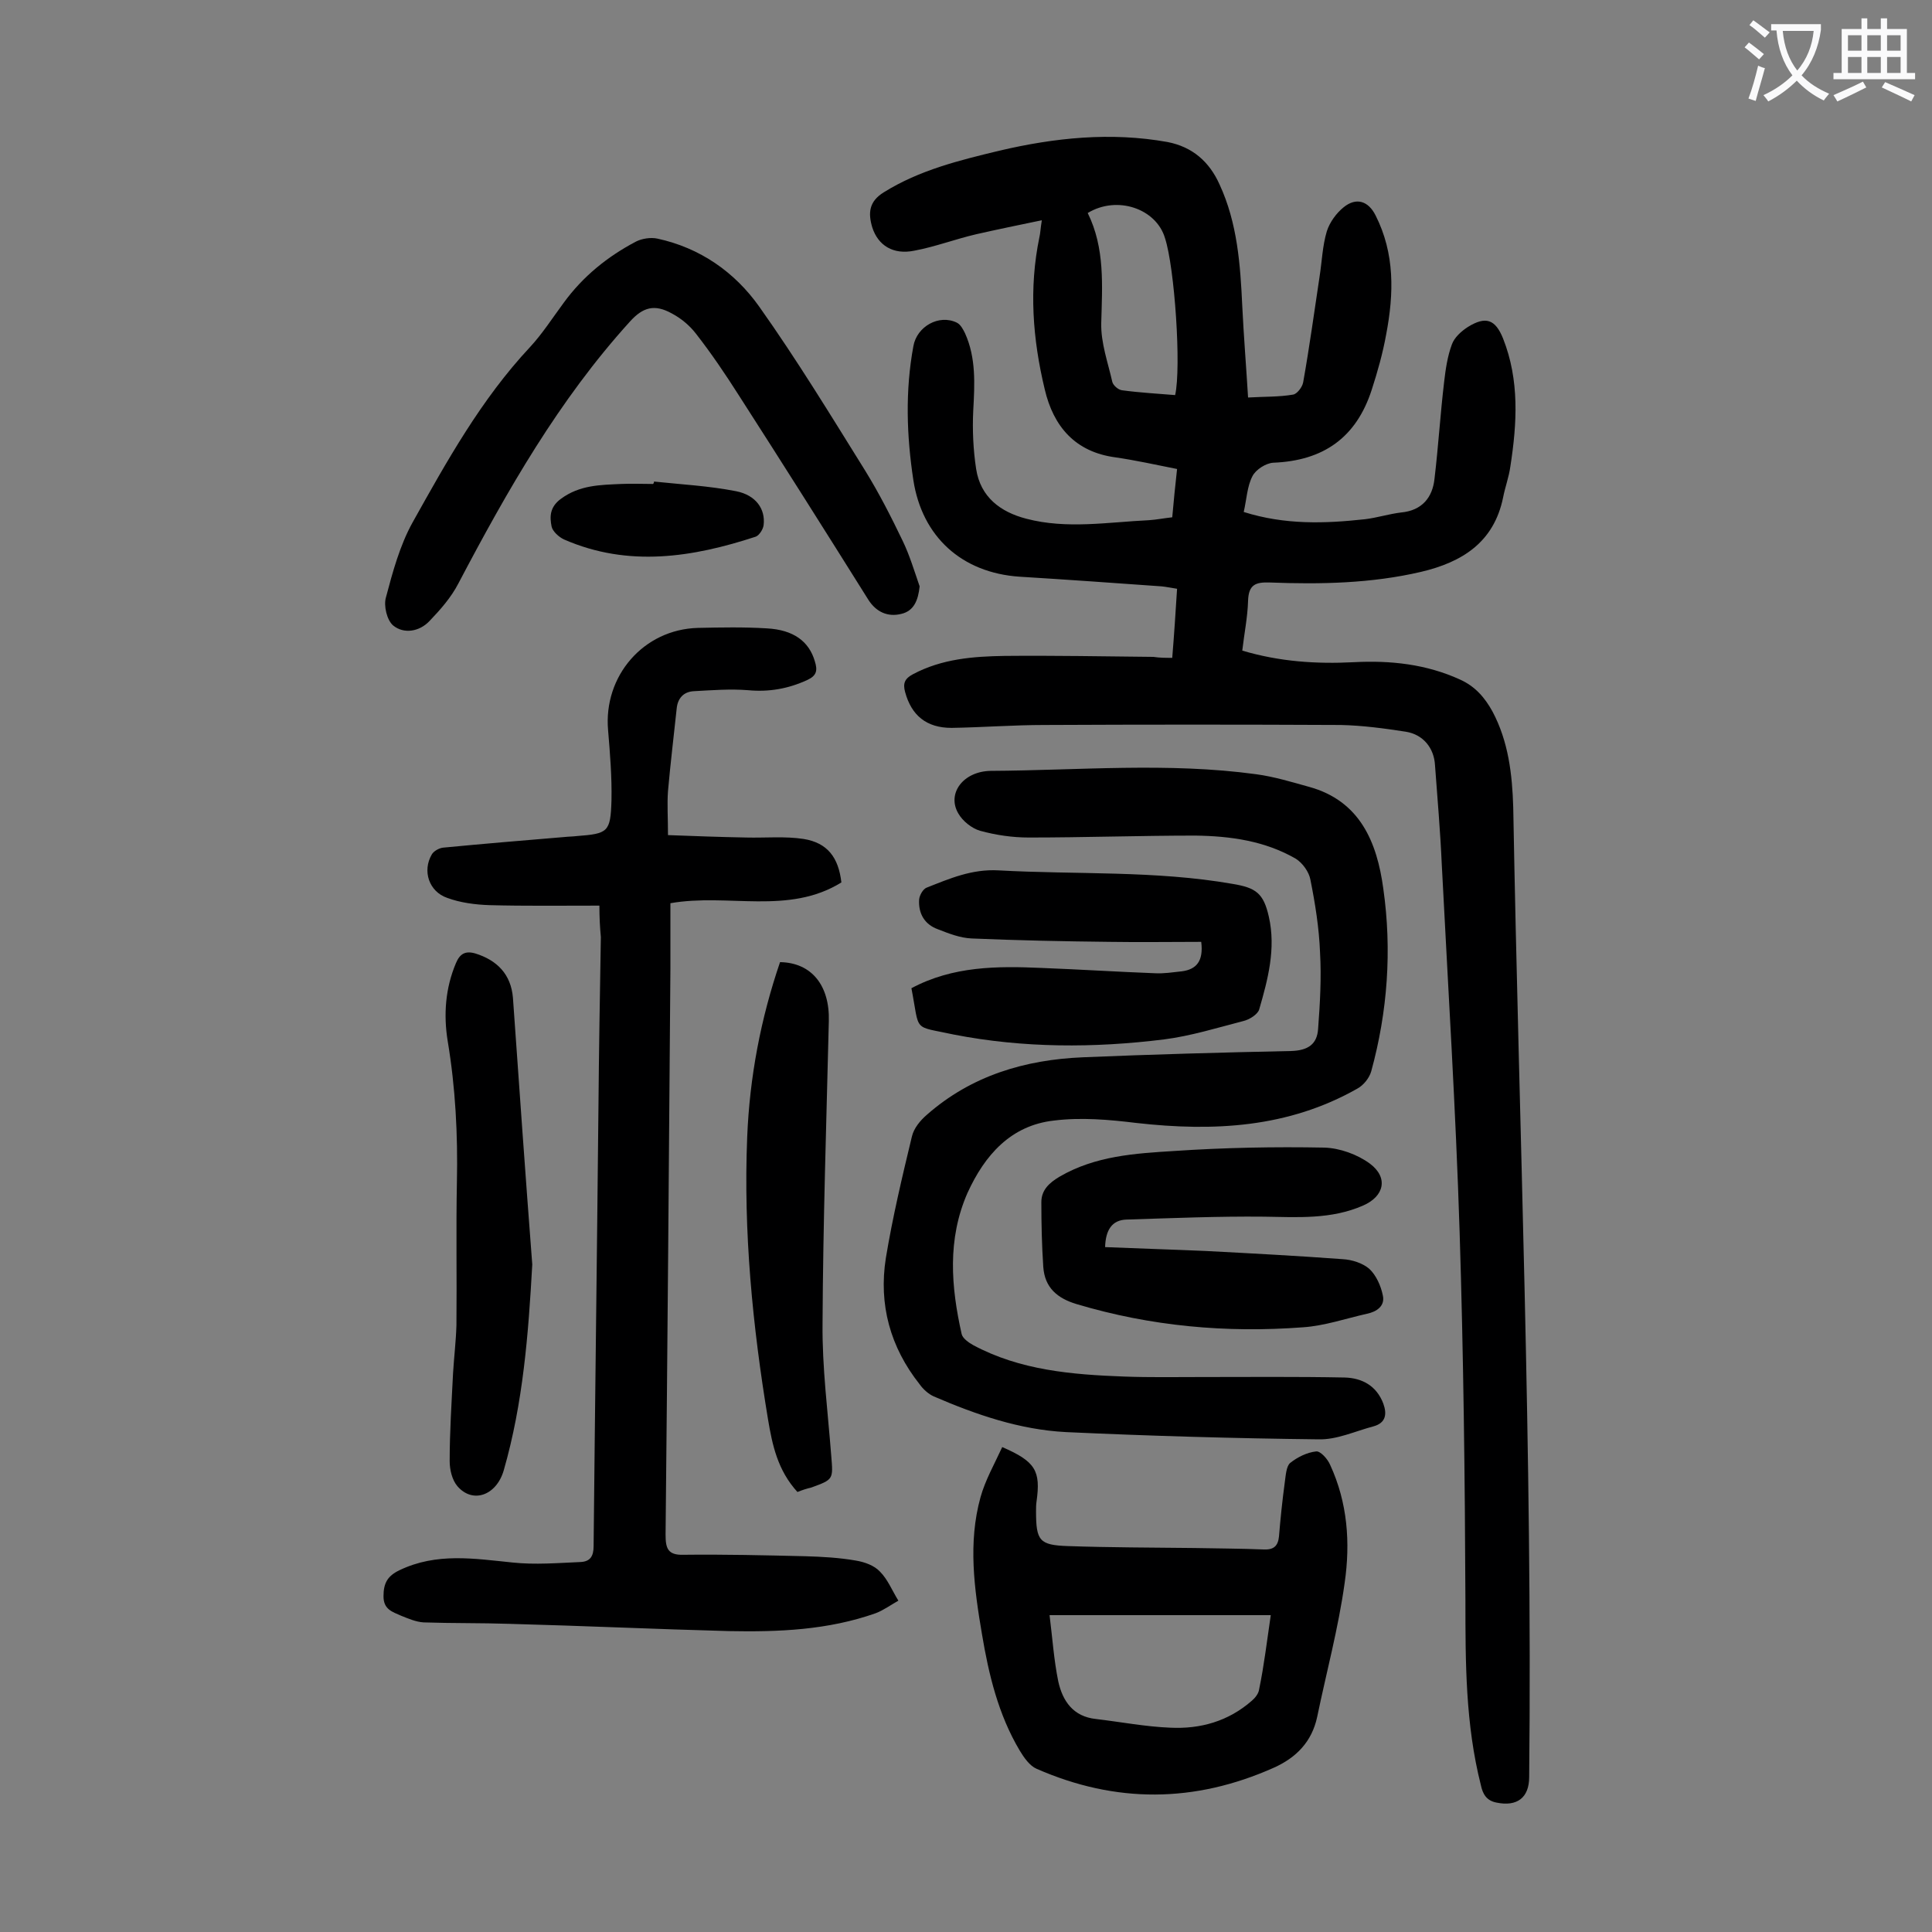
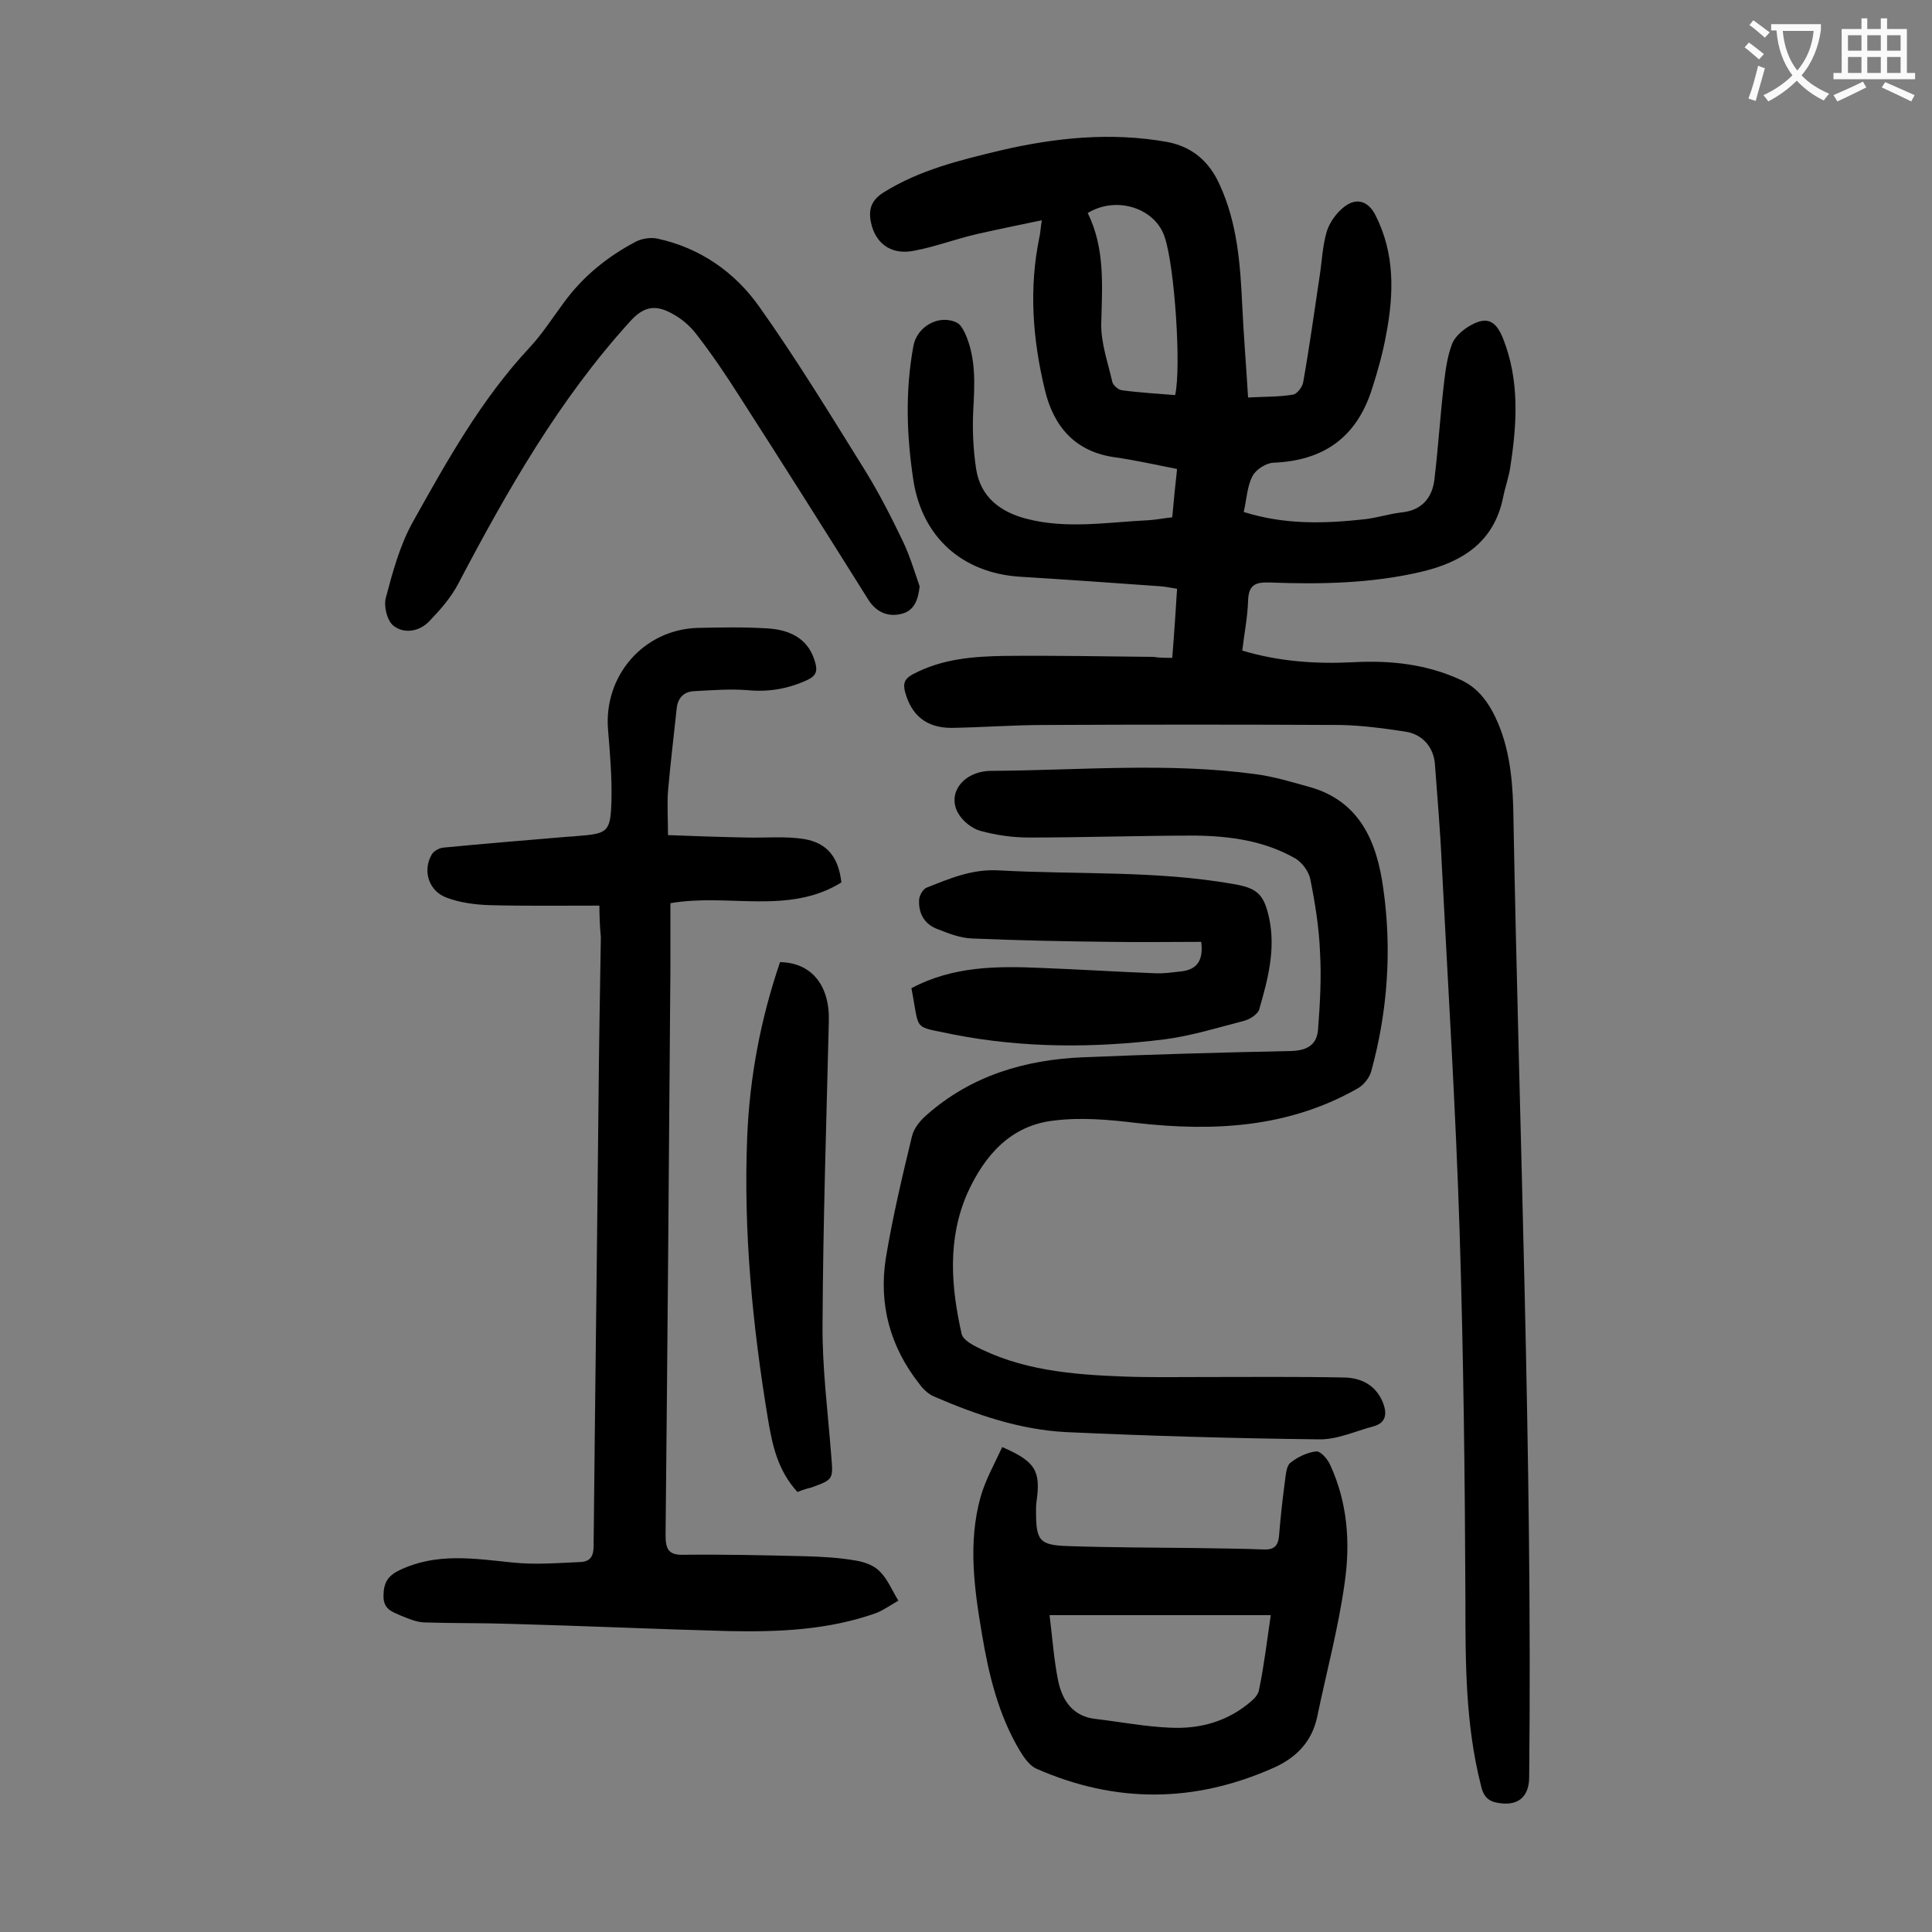
<svg xmlns="http://www.w3.org/2000/svg" enable-background="new 0 0 400 400" viewBox="0 0 400 400">
  <rect x="0" y="0" width="400" height="400" fill="#808080" stroke="none" />
  <g fill="#000001">
    <path d="m242.7 136.2c.4-4.9.7-9.5 1-14.3-1.3-.2-2.2-.4-3.2-.5-9.8-.7-19.6-1.4-29.4-2-12-.8-20.2-8.3-22-20-1.4-9.2-1.7-18.5 0-27.7.7-4.1 5.3-6.7 9-4.9.8.4 1.3 1.4 1.7 2.2 2.3 5.1 2 10.5 1.7 16-.2 4 0 8.2.6 12.1.9 5.8 5 8.9 10.4 10.3 8.4 2.2 16.9.7 25.4.3 1.5-.1 3-.4 4.8-.6.3-3.3.6-6.5 1-10-4.5-.9-8.6-1.8-12.7-2.4-8.4-1.1-12.9-6.4-14.7-14.1-2.5-10.4-3.3-20.9-1.1-31.5.2-.8.2-1.7.5-3.5-4.8 1-9.2 1.9-13.6 2.9-4.3 1-8.5 2.6-12.8 3.4-4.4.9-7.5-1.1-8.7-4.8-.9-3-.7-5.4 2.4-7.3 7.4-4.6 15.6-6.6 23.9-8.6 11.5-2.7 23.1-3.9 34.8-1.8 5.2 1 8.7 4.1 10.8 8.8 3.7 8 4.3 16.6 4.7 25.2.3 6.2.8 12.3 1.2 18.9 3.4-.2 6.4-.1 9.3-.6.8-.1 1.9-1.5 2.1-2.5 1.3-7.3 2.3-14.6 3.4-21.9.5-3.2.6-6.4 1.5-9.4.6-1.9 2-3.8 3.5-5 2.6-2.1 5.1-1.3 6.6 1.7 4 7.9 3.8 16.2 2.2 24.6-.7 3.9-1.8 7.8-3 11.5-3.2 9.9-10 14.7-20.4 15.1-1.5.1-3.6 1.4-4.3 2.8-1.1 2.1-1.2 4.8-1.8 7.4 8.6 2.7 16.8 2.4 25.1 1.5 2.5-.3 5-1.1 7.5-1.4 4.3-.4 6.5-3.1 6.9-7 .8-6.7 1.2-13.4 2-20.1.3-2.6.7-5.3 1.6-7.7.5-1.4 1.9-2.7 3.3-3.6 3.7-2.3 5.7-1.6 7.3 2.4 3.4 8.6 2.9 17.5 1.5 26.5-.3 2.2-1.1 4.3-1.5 6.4-1.9 9.3-8.5 13.4-17 15.4-10.3 2.4-20.8 2.6-31.3 2.2-2.9-.1-4.4.4-4.5 3.8s-.8 6.8-1.2 10.3c7.7 2.3 15.4 2.8 23.1 2.4 7.6-.4 15 .4 22 3.6 3.1 1.4 5.1 3.7 6.7 6.6 3.3 6.2 4.1 13 4.3 19.9 1.2 66.9 4 133.7 3.3 200.7 0 4.3-2.5 6.2-6.8 5.3-2-.4-2.8-1.7-3.2-3.6-3.2-12.6-3.2-25.4-3.2-38.2-.1-25.4-.4-50.9-1.2-76.3s-2.4-50.8-3.7-76.2c-.3-6.8-.9-13.7-1.4-20.5-.2-3.5-2.4-6.3-6-6.9-4.5-.7-9-1.3-13.5-1.4-20.5-.1-40.9-.1-61.4 0-6.4 0-12.8.5-19.2.6-5.2 0-8.3-2.6-9.6-7.4-.5-1.8-.1-2.8 1.6-3.7 6-3.2 12.5-3.7 19-3.8 10.3-.1 20.6.1 30.8.2 1.3.2 2.5.2 3.9.2zm-17.5-92.1c3.6 7.3 3 15 2.8 22.8-.1 4.1 1.4 8.2 2.3 12.2.2.7 1.2 1.6 2 1.7 3.7.5 7.4.7 11 1 1.3-5.7-.1-26.4-2.1-32.5-1.8-6.1-9.9-8.9-16-5.2z" />
    <path d="m124.1 187.5c-7.8 0-15.3.1-22.8-.1-2.9-.1-6-.5-8.7-1.5-3.8-1.3-5.2-5.6-3.2-9 .4-.7 1.5-1.3 2.3-1.4 8.3-.8 16.7-1.5 25.1-2.2.9-.1 1.8-.1 2.6-.2 6.5-.5 7-.8 7.2-7.4.1-4.8-.3-9.7-.7-14.5-1-11.2 7.3-20.9 18.6-21.2 4.7-.1 9.5-.2 14.3.1 5.5.3 8.7 2.7 9.9 6.8.6 1.9.4 3-1.6 3.9-3.9 1.8-7.9 2.5-12.2 2.1-3.7-.3-7.5 0-11.2.2-2.2.1-3.4 1.5-3.6 3.6-.6 5.7-1.3 11.4-1.8 17.1-.2 2.7 0 5.5 0 9.1 5.3.2 10.8.4 16.2.5 4 .1 8-.3 11.9.3 4.9.8 7.2 3.8 7.8 9-11 6.8-23.4 2.2-35.4 4.3v13.6c-.3 39-.6 78.1-1 117.1 0 2.8.4 4.3 3.7 4.2 8.4-.1 16.8.1 25.2.3 3.5.1 7.1.3 10.5.9 1.8.3 3.8 1 5 2.3 1.6 1.6 2.5 3.9 3.8 6-1.6.9-3.1 2-4.7 2.6-9.9 3.5-20.1 3.9-30.4 3.7-15.1-.4-30.3-1.1-45.4-1.5-5.9-.2-11.9-.1-17.8-.3-1.6-.1-3.2-.8-4.7-1.4-1.8-.8-3.6-1.3-3.6-4s.8-4.2 3.3-5.4c7.7-3.7 15.5-2.4 23.4-1.6 4.7.5 9.4.1 14.1-.1 2-.1 2.7-1.2 2.7-3.3.3-30.2.7-60.4 1-90.6.1-11.8.3-23.7.5-35.5-.2-2.1-.3-4.1-.3-6.5z" />
    <path d="m248.6 285.1c9.9 0 19.9-.1 29.8.1 3.6.1 6.6 1.7 8 5.4.8 2.2.5 4-2 4.7-3.8 1-7.6 2.8-11.4 2.7-17.4-.2-34.9-.7-52.3-1.5-9.6-.5-18.6-3.6-27.4-7.4-1.1-.5-2.2-1.5-2.9-2.5-6.1-7.7-8.5-16.5-7-26.1 1.4-8.5 3.4-16.9 5.4-25.2.4-1.7 1.7-3.3 3.1-4.5 9.2-8.1 20.3-11.4 32.3-11.9 14.3-.6 28.7-1 43.1-1.3 3.5-.1 5.4-1.4 5.6-4.6.4-5.3.7-10.6.4-15.8-.2-5.1-1-10.1-2-15.1-.3-1.6-1.6-3.4-3-4.3-6.4-3.7-13.5-4.7-20.8-4.8-11.5 0-23 .4-34.5.4-3.4 0-6.8-.5-10.1-1.4-1.7-.5-3.6-2-4.5-3.6-2.4-4.1 1-8.7 6.7-8.8 18.3-.1 36.7-1.8 55 .7 3.7.5 7.3 1.6 10.9 2.6 10.6 2.9 14.1 11.5 15.4 21.1 1.8 12.7.9 25.4-2.5 37.8-.4 1.4-1.6 2.9-2.9 3.6-14.3 8.1-29.7 8.9-45.7 7.1-5.7-.7-11.5-1.2-17.1-.5-8.9 1-14.3 7.1-17.9 15-4.2 9.6-3.4 19.4-1.2 29.2.2.9 1.5 1.8 2.4 2.3 9.7 5.2 20.4 6.1 31.2 6.5 5.5.2 10.7.1 15.9.1z" />
    <path d="m207.5 299.6c6.9 3 8 4.9 7.1 11.3-.1.7-.1 1.3-.1 2 0 6.1.7 7 6.6 7.2 8.7.3 17.5.3 26.2.4 4.8.1 9.5.1 14.3.3 2.1.1 3-.7 3.2-2.7.3-3.7.7-7.5 1.2-11.2.2-1.4.3-3.3 1.1-4 1.5-1.2 3.5-2.2 5.4-2.4.9-.1 2.4 1.6 2.9 2.8 3.6 7.8 4.2 16.1 3 24.4-1.3 9.4-3.8 18.6-5.7 27.8-1.1 5.1-4.3 8.4-9 10.5-16.4 7.3-32.7 7.4-49.1.2-1.4-.6-2.6-2.3-3.5-3.8-4.4-7.4-6.4-15.7-7.8-24.1-1.6-9.4-2.9-18.9-.3-28.3 1-3.6 2.9-6.9 4.5-10.4zm55.6 34.8c-15.4 0-30.4 0-45.8 0 .6 4.8.9 9.3 1.8 13.7.9 4.1 3.1 7.3 7.8 7.8 5.1.6 10.3 1.6 15.4 1.8 6.2.3 12-1.3 16.9-5.6.7-.6 1.4-1.5 1.5-2.4 1-4.8 1.6-9.9 2.4-15.3z" />
    <path d="m190.4 121.4c-.3 2.9-1.2 5.1-3.8 5.7-2.8.7-5.2-.4-6.8-2.9-8.9-14.2-17.8-28.3-26.8-42.3-2.8-4.4-5.7-8.7-8.9-12.8-1.3-1.7-3.1-3.2-5-4.2-3.6-2-6-1.3-8.7 1.7-14.7 16.2-25.4 35-35.5 54.2-1.5 2.9-3.7 5.4-6 7.8-2.1 2.2-5.3 2.7-7.5.9-1.3-1.1-2-4.1-1.5-5.8 1.4-5.3 2.9-10.8 5.5-15.5 7.1-12.7 14.2-25.5 24.3-36.3 2.6-2.8 4.7-6.1 7-9.2 4-5.5 9.1-9.6 15-12.7 1.2-.6 3-.9 4.4-.6 8.8 1.9 16 6.9 21.1 14.1 7.8 11 14.8 22.5 21.9 33.9 2.9 4.7 5.4 9.6 7.8 14.6 1.4 2.9 2.4 6.2 3.5 9.4z" />
    <path d="m188.7 204.6c8.6-4.6 17.8-4.6 26.9-4.2 7.8.3 15.7.8 23.5 1.1 1.9.1 3.7-.2 5.6-.4 3-.4 4.5-2.1 4-6.1-6.3 0-12.6.1-19 0-9.5-.1-19-.3-28.5-.7-2.4-.1-4.7-1-7-1.9-2.8-1-4.1-3.3-3.9-6.2.1-.9.8-2.1 1.5-2.4 4.8-1.9 9.4-3.9 14.9-3.6 16.2.9 32.5 0 48.5 2.8 4.8.8 6.4 1.9 7.5 6.8 1.5 6.6-.2 13-2 19.2-.3 1-2 2.1-3.3 2.4-5.4 1.4-10.9 3.1-16.4 3.8-14.5 1.8-29.1 1.8-43.5-1-8.7-1.9-7-.3-8.8-9.6z" />
-     <path d="m228.8 258.2c7.1.3 13.9.5 20.8.8 9.5.5 19 1 28.4 1.7 1.9.1 4.1.8 5.5 2 1.4 1.3 2.4 3.5 2.8 5.5.5 2.2-1.3 3.4-3.3 3.8-4.4 1-8.8 2.5-13.2 2.8-15.9 1.2-31.5-.2-46.9-4.8-4-1.2-6.6-3.4-6.9-7.7-.3-4.5-.4-8.9-.4-13.4 0-2.5 1.6-4 3.8-5.3 7.4-4.3 15.6-4.8 23.7-5.3 10.4-.7 20.8-.9 31.1-.7 3.2.1 6.8 1.4 9.4 3.3 3.9 2.9 3 6.8-1.4 8.7-6.6 2.9-13.6 2.4-20.5 2.3-9.5-.1-19 .3-28.5.6-3 .1-4.3 2.2-4.4 5.7z" />
-     <path d="m110.2 261.8c-.8 14.4-1.9 28.7-5.9 42.6-1.5 5.2-6.4 7-9.6 3.3-1.1-1.3-1.6-3.4-1.6-5.2 0-6.1.4-12.1.7-18.2.2-3.3.6-6.6.7-9.9.1-9.9-.1-19.9.1-29.8.2-9.7-.3-19.4-1.9-29-.9-5.5-.5-11 1.7-16.2.8-1.9 1.9-2.6 4-2 4.5 1.4 7.4 4.3 7.8 9.2 1.3 18.5 2.6 36.9 4 55.2z" />
    <path d="m165.1 308.9c-4.1-4.5-5.2-9.7-6.1-15.1-3.2-19.3-5.1-38.8-4.3-58.4.5-12.4 2.8-24.5 6.8-36.2 6.5.1 10.3 4.8 10.1 12.2-.5 20.9-1.2 41.7-1.3 62.6-.1 9.1 1.1 18.3 1.8 27.4.4 4.9.5 4.9-4.2 6.6-.9.2-1.8.5-2.8.9z" />
-     <path d="m135.4 99.7c5.7.6 11.4.9 17 2 4.1.8 6.1 3.7 5.7 7-.1.9-.9 2.1-1.6 2.4-13.1 4.3-26.4 6.4-39.7.6-1.1-.5-2.4-1.7-2.6-2.7-.4-2-.4-4 1.9-5.7 3.9-2.9 8.2-2.9 12.5-3.1 2.2-.1 4.4 0 6.6 0 .2-.2.2-.3.2-.5z" />
  </g>
  <path d="m362.1 8.8c1.1.8 2.1 1.6 3.1 2.4l-1 1.1c-1.3-1.1-2.3-2-3-2.5zm1.9 4.8c.5.2.9.4 1.4.5-.6 2.3-1.3 4.5-1.9 6.8l-1.5-.5c.8-2.1 1.4-4.3 2-6.8zm-1-9.4c1.3.9 2.4 1.8 3.4 2.5l-1 1.1c-1.4-1.2-2.4-2.1-3.2-2.6zm3.7 2.2v-1.4h10.3v1.2c-.5 3.6-1.8 6.8-4 9.4 1.5 1.6 3.4 2.8 5.7 3.8-.3.4-.7.8-1.1 1.4-2.3-1.1-4.1-2.5-5.6-4.1-1.6 1.6-3.6 3.1-5.9 4.3-.3-.5-.7-.9-1-1.3 2.4-1.1 4.4-2.5 6-4.1-1.9-2.5-3-5.6-3.3-9.3h-1.1zm8.8 0h-6.4c.3 3.3 1.3 6 3 8.2 2-2.3 3.1-5.1 3.4-8.2z" fill="#fafafb" />
  <path d="m385.3 3.8h1.3v2.2h2.8v-2.2h1.3v2.2h4.1v9.1h1.7v1.3h-16.9v-1.3h1.7v-9.1h4.1v-2.2zm.4 13.1.7 1.2c-1.8.9-3.8 1.9-6 2.9-.2-.4-.5-.8-.8-1.3 2.3-1 4.3-1.9 6.1-2.8zm-3.1-6.4h2.8v-3.2h-2.8zm0 4.6h2.8v-3.3h-2.8zm4-4.6h2.8v-3.2h-2.8zm0 4.6h2.8v-3.3h-2.8zm3.7 1.9c2.1.9 4.1 1.8 6.1 2.7l-.7 1.3c-2.2-1.1-4.2-2-6.1-2.9zm3.2-9.7h-2.8v3.2h2.8zm-2.8 7.8h2.8v-3.3h-2.8z" fill="#fafafb" />
</svg>